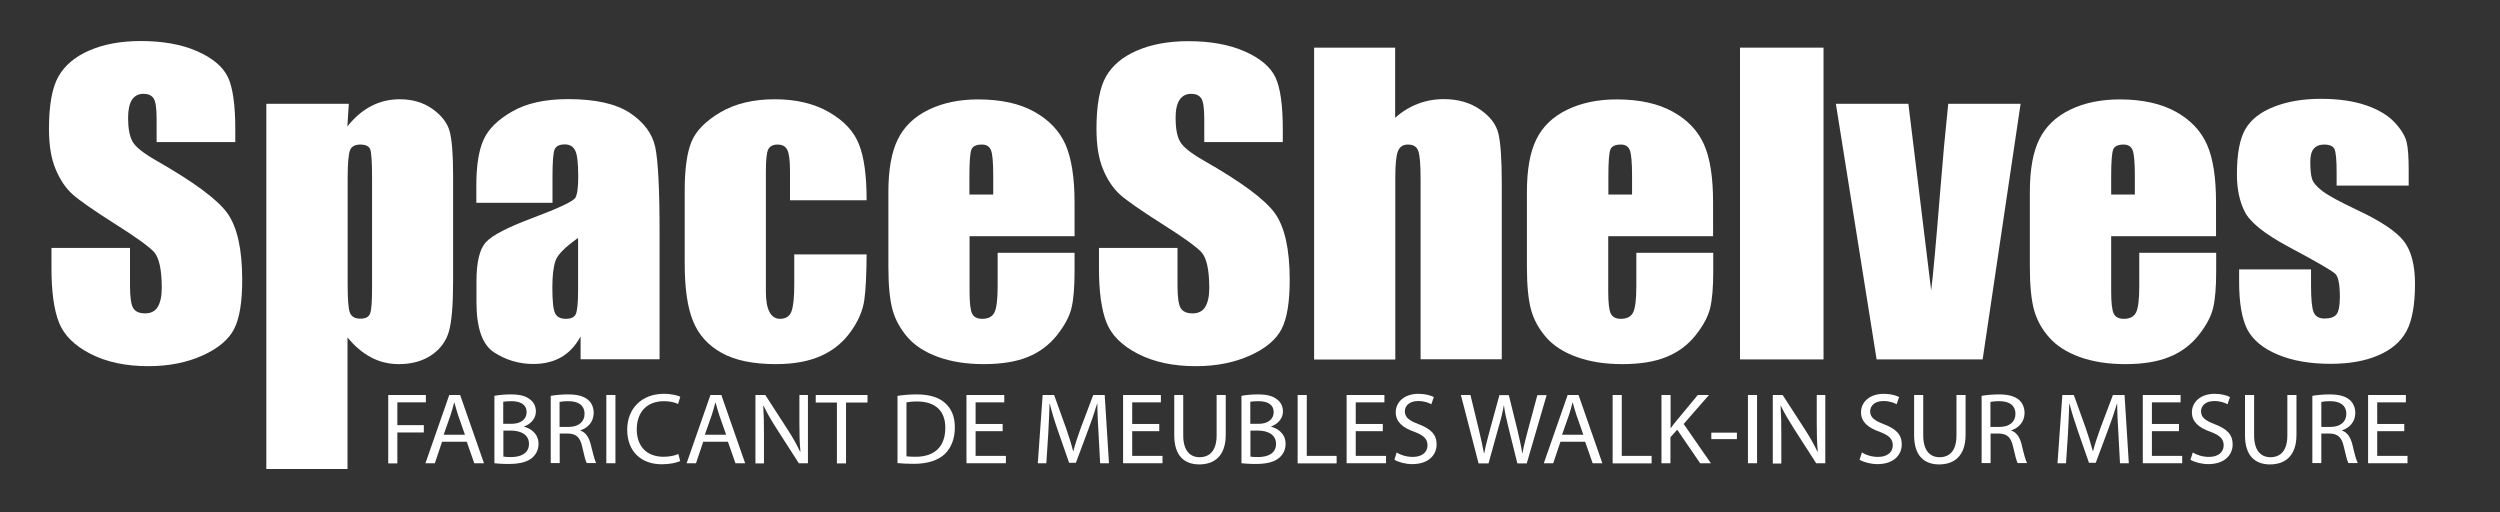
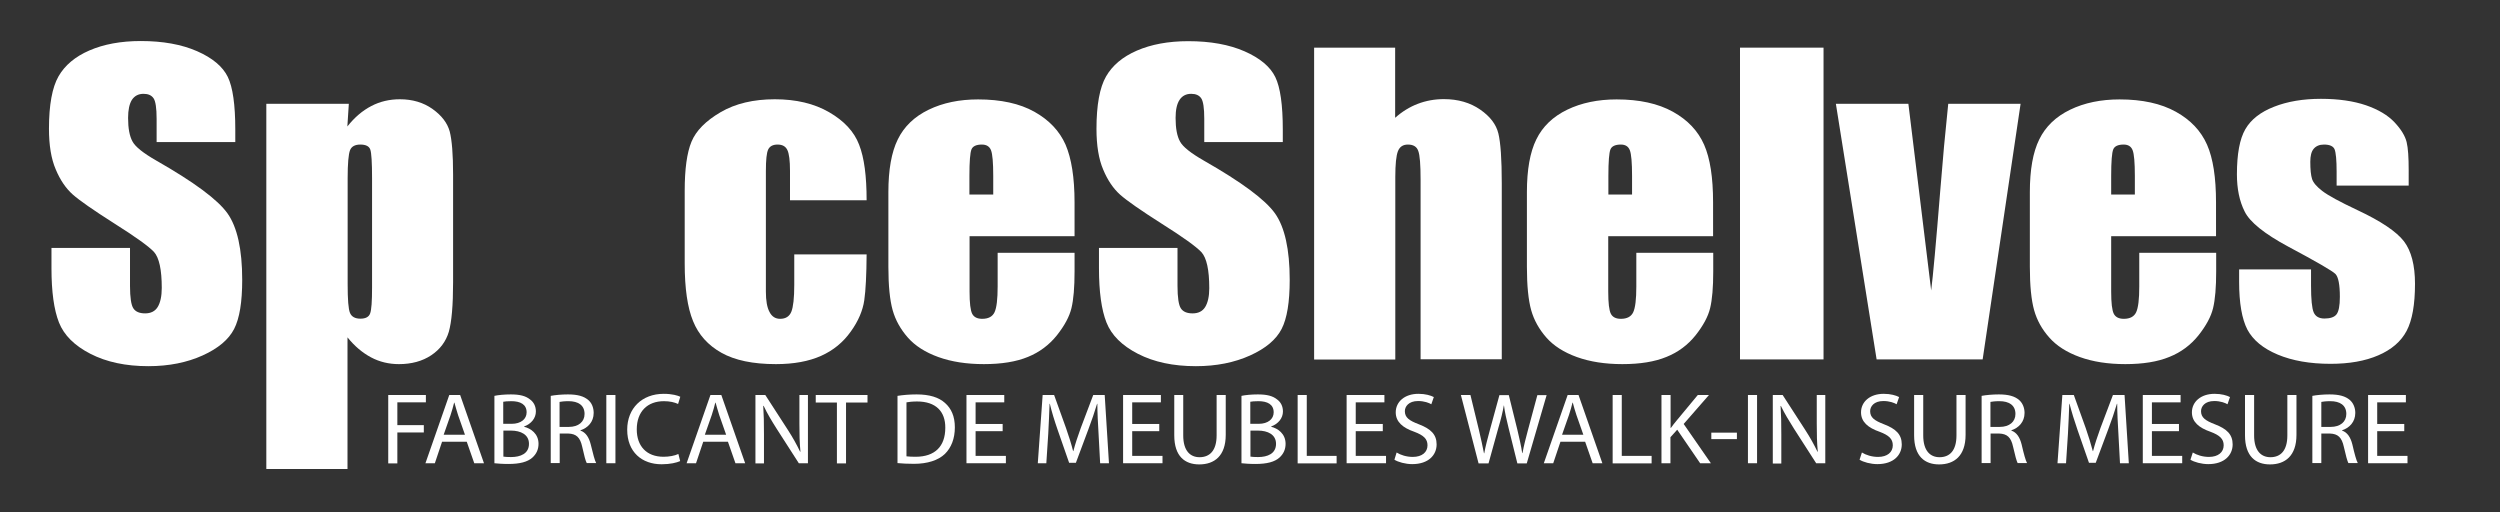
<svg xmlns="http://www.w3.org/2000/svg" xml:space="preserve" style="enable-background:new 0 0 170 34.84;" viewBox="0 0 170 34.84" y="0px" x="0px" id="Layer_1" version="1.1">
  <rect x="0" y="0" width="170" height="34.84" fill="#333333" stroke="none" />
  <style type="text/css">
	.st0{fill:#FFFFFF;}
</style>
  <g>
    <path d="M15.99,9.66h-5.34V8.08c0-0.73-0.07-1.2-0.21-1.4s-0.36-0.3-0.68-0.3c-0.35,0-0.61,0.14-0.79,0.41   C8.8,7.06,8.71,7.47,8.71,8.02c0,0.71,0.1,1.24,0.3,1.6c0.19,0.36,0.73,0.79,1.62,1.3c2.56,1.46,4.17,2.65,4.84,3.59   c0.66,0.93,1,2.44,1,4.52c0,1.51-0.18,2.62-0.55,3.34c-0.37,0.72-1.08,1.32-2.14,1.8s-2.29,0.73-3.69,0.73   c-1.54,0-2.85-0.28-3.94-0.84c-1.09-0.56-1.8-1.27-2.14-2.13c-0.34-0.86-0.51-2.09-0.51-3.68v-1.39h5.34v2.58   c0,0.79,0.08,1.31,0.23,1.53c0.15,0.23,0.42,0.34,0.8,0.34c0.38,0,0.67-0.14,0.85-0.43S11,20.15,11,19.58   c0-1.25-0.18-2.06-0.53-2.45c-0.36-0.38-1.26-1.03-2.69-1.93c-1.43-0.91-2.38-1.57-2.84-1.98c-0.46-0.41-0.85-0.98-1.15-1.7   C3.48,10.8,3.33,9.88,3.33,8.75c0-1.62,0.22-2.81,0.65-3.56s1.13-1.34,2.1-1.76s2.13-0.64,3.5-0.64c1.49,0,2.77,0.23,3.82,0.69   s1.75,1.05,2.09,1.75c0.34,0.7,0.51,1.9,0.51,3.58V9.66z" class="st0" />
    <path d="M23.72,7.06l-0.1,1.54c0.49-0.62,1.03-1.08,1.63-1.39c0.59-0.31,1.24-0.46,1.94-0.46   c0.86,0,1.6,0.22,2.22,0.66c0.62,0.44,1.01,0.95,1.17,1.53c0.15,0.58,0.23,1.55,0.23,2.93v7.32c0,1.58-0.1,2.7-0.29,3.37   c-0.2,0.67-0.6,1.2-1.2,1.6s-1.34,0.6-2.19,0.6c-0.68,0-1.32-0.15-1.9-0.46c-0.58-0.31-1.12-0.76-1.6-1.36v8.95h-5.52V7.06H23.72z    M25.3,12.12c0-1.07-0.04-1.72-0.12-1.95c-0.08-0.23-0.31-0.34-0.68-0.34c-0.36,0-0.6,0.13-0.7,0.39s-0.16,0.89-0.16,1.9v7.2   c0,1.05,0.05,1.7,0.16,1.96c0.11,0.26,0.35,0.39,0.71,0.39c0.35,0,0.58-0.12,0.66-0.36c0.09-0.24,0.13-0.82,0.13-1.75V12.12z" class="st0" />
-     <path d="M37.57,13.79h-5.18v-1.17c0-1.34,0.16-2.38,0.49-3.11c0.32-0.73,0.97-1.37,1.95-1.93   c0.97-0.56,2.24-0.84,3.8-0.84c1.87,0,3.28,0.32,4.22,0.95s1.52,1.41,1.71,2.33c0.19,0.92,0.29,2.82,0.29,5.69v8.72h-5.37v-1.55   c-0.34,0.62-0.77,1.09-1.3,1.4c-0.53,0.31-1.17,0.47-1.91,0.47c-0.97,0-1.85-0.26-2.66-0.78c-0.81-0.52-1.21-1.66-1.21-3.41v-1.43   c0-1.3,0.21-2.19,0.64-2.66c0.43-0.47,1.49-1.02,3.18-1.65c1.81-0.68,2.78-1.14,2.91-1.38c0.13-0.24,0.19-0.72,0.19-1.44   c0-0.91-0.07-1.5-0.21-1.77c-0.14-0.28-0.38-0.41-0.7-0.41c-0.37,0-0.61,0.12-0.7,0.35c-0.09,0.23-0.14,0.83-0.14,1.8V13.79z    M39.31,16.18c-0.88,0.62-1.4,1.14-1.54,1.56c-0.14,0.42-0.21,1.02-0.21,1.81c0,0.9,0.06,1.48,0.18,1.74   c0.12,0.26,0.37,0.39,0.73,0.39c0.35,0,0.57-0.1,0.68-0.31c0.1-0.21,0.16-0.74,0.16-1.62V16.18z" class="st0" />
    <path d="M58.93,13.62h-5.21v-2c0-0.7-0.06-1.17-0.18-1.42c-0.12-0.25-0.34-0.37-0.66-0.37s-0.53,0.11-0.64,0.33   c-0.11,0.22-0.16,0.71-0.16,1.47v8.2c0,0.62,0.08,1.08,0.25,1.39c0.16,0.31,0.4,0.46,0.72,0.46c0.37,0,0.63-0.16,0.76-0.48   c0.13-0.32,0.2-0.93,0.2-1.83v-2.07h4.92c-0.01,1.39-0.06,2.43-0.16,3.12c-0.1,0.69-0.4,1.41-0.92,2.13   c-0.52,0.73-1.19,1.28-2.02,1.65c-0.83,0.37-1.85,0.56-3.07,0.56c-1.56,0-2.79-0.26-3.7-0.77c-0.91-0.51-1.56-1.23-1.93-2.15   c-0.38-0.92-0.57-2.23-0.57-3.92v-4.94c0-1.48,0.15-2.59,0.46-3.34c0.31-0.75,0.97-1.42,1.98-2.01c1.01-0.59,2.24-0.88,3.69-0.88   c1.44,0,2.67,0.29,3.69,0.88s1.7,1.32,2.04,2.21C58.77,10.73,58.93,11.99,58.93,13.62z" class="st0" />
    <path d="M73.08,16.06h-7.15v3.76c0,0.79,0.06,1.29,0.18,1.52c0.12,0.23,0.35,0.34,0.68,0.34c0.42,0,0.7-0.15,0.84-0.45   c0.14-0.3,0.21-0.88,0.21-1.75v-2.29h5.23v1.28c0,1.07-0.07,1.9-0.21,2.48c-0.14,0.58-0.47,1.19-0.99,1.85   c-0.52,0.65-1.18,1.15-1.97,1.47c-0.8,0.33-1.8,0.49-3,0.49c-1.17,0-2.2-0.16-3.09-0.48c-0.89-0.32-1.59-0.77-2.08-1.33   s-0.84-1.18-1.03-1.86c-0.19-0.68-0.29-1.66-0.29-2.95v-5.07c0-1.52,0.21-2.72,0.64-3.59c0.43-0.88,1.13-1.55,2.1-2.02   c0.97-0.47,2.09-0.7,3.36-0.7c1.55,0,2.83,0.28,3.83,0.84s1.71,1.31,2.12,2.24c0.4,0.93,0.61,2.24,0.61,3.92V16.06z M67.54,13.23   v-1.27c0-0.9-0.05-1.48-0.15-1.74s-0.31-0.39-0.62-0.39c-0.38,0-0.62,0.11-0.71,0.33c-0.09,0.22-0.14,0.82-0.14,1.8v1.27H67.54z" class="st0" />
    <path d="M87.23,9.66h-5.34V8.08c0-0.73-0.07-1.2-0.21-1.4s-0.36-0.3-0.68-0.3c-0.35,0-0.61,0.14-0.79,0.41   c-0.18,0.27-0.27,0.68-0.27,1.23c0,0.71,0.1,1.24,0.3,1.6c0.19,0.36,0.73,0.79,1.62,1.3c2.56,1.46,4.17,2.65,4.84,3.59   c0.66,0.93,1,2.44,1,4.52c0,1.51-0.18,2.62-0.55,3.34c-0.37,0.72-1.08,1.32-2.14,1.8s-2.29,0.73-3.69,0.73   c-1.54,0-2.85-0.28-3.94-0.84c-1.09-0.56-1.8-1.27-2.14-2.13c-0.34-0.86-0.51-2.09-0.51-3.68v-1.39h5.34v2.58   c0,0.79,0.08,1.31,0.23,1.53c0.15,0.23,0.42,0.34,0.8,0.34c0.38,0,0.67-0.14,0.85-0.43s0.28-0.72,0.28-1.28   c0-1.25-0.18-2.06-0.53-2.45c-0.36-0.38-1.26-1.03-2.69-1.93c-1.43-0.91-2.38-1.57-2.84-1.98c-0.46-0.41-0.85-0.98-1.15-1.7   c-0.31-0.72-0.46-1.65-0.46-2.78c0-1.62,0.22-2.81,0.65-3.56c0.43-0.75,1.13-1.34,2.1-1.76c0.97-0.42,2.13-0.64,3.5-0.64   c1.49,0,2.77,0.23,3.82,0.69c1.05,0.46,1.75,1.05,2.09,1.75s0.51,1.9,0.51,3.58V9.66z" class="st0" />
    <path d="M94.87,3.24v4.77c0.47-0.42,0.99-0.74,1.54-0.95c0.55-0.21,1.14-0.32,1.77-0.32c0.97,0,1.79,0.24,2.47,0.71   c0.68,0.47,1.09,1.01,1.24,1.63c0.15,0.62,0.23,1.74,0.23,3.37v11.98h-5.52V12.21c0-1.01-0.05-1.66-0.16-1.95   c-0.1-0.29-0.34-0.43-0.7-0.43c-0.34,0-0.56,0.15-0.68,0.45c-0.12,0.3-0.18,0.89-0.18,1.77v12.4h-5.52V3.24H94.87z" class="st0" />
    <path d="M116.51,16.06h-7.15v3.76c0,0.79,0.06,1.29,0.18,1.52c0.12,0.23,0.35,0.34,0.68,0.34   c0.42,0,0.7-0.15,0.84-0.45c0.14-0.3,0.21-0.88,0.21-1.75v-2.29h5.23v1.28c0,1.07-0.07,1.9-0.21,2.48   c-0.14,0.58-0.47,1.19-0.99,1.85c-0.52,0.65-1.18,1.15-1.98,1.47c-0.8,0.33-1.8,0.49-3,0.49c-1.17,0-2.2-0.16-3.09-0.48   c-0.89-0.32-1.59-0.77-2.08-1.33s-0.84-1.18-1.03-1.86c-0.19-0.68-0.29-1.66-0.29-2.95v-5.07c0-1.52,0.21-2.72,0.64-3.59   c0.43-0.88,1.13-1.55,2.1-2.02c0.97-0.47,2.1-0.7,3.36-0.7c1.55,0,2.82,0.28,3.83,0.84c1.01,0.56,1.71,1.31,2.12,2.24   c0.41,0.93,0.61,2.24,0.61,3.92V16.06z M110.98,13.23v-1.27c0-0.9-0.05-1.48-0.15-1.74c-0.1-0.26-0.3-0.39-0.61-0.39   c-0.38,0-0.62,0.11-0.71,0.33c-0.09,0.22-0.14,0.82-0.14,1.8v1.27H110.98z" class="st0" />
    <path d="M124,3.24v21.2h-5.68V3.24H124z" class="st0" />
    <path d="M137.4,7.06l-2.58,17.38h-7.21l-2.77-17.38h4.93l1.55,12.69c0.12-0.93,0.33-3.21,0.62-6.82   c0.16-2.02,0.34-3.97,0.54-5.87H137.4z" class="st0" />
    <path d="M150.71,16.06h-7.15v3.76c0,0.79,0.06,1.29,0.18,1.52c0.12,0.23,0.35,0.34,0.68,0.34   c0.42,0,0.7-0.15,0.84-0.45c0.14-0.3,0.21-0.88,0.21-1.75v-2.29h5.23v1.28c0,1.07-0.07,1.9-0.21,2.48   c-0.14,0.58-0.47,1.19-0.99,1.85c-0.52,0.65-1.18,1.15-1.98,1.47c-0.8,0.33-1.8,0.49-3,0.49c-1.17,0-2.2-0.16-3.09-0.48   c-0.89-0.32-1.59-0.77-2.08-1.33c-0.5-0.56-0.84-1.18-1.03-1.86c-0.19-0.68-0.29-1.66-0.29-2.95v-5.07c0-1.52,0.21-2.72,0.64-3.59   c0.43-0.88,1.13-1.55,2.1-2.02c0.97-0.47,2.1-0.7,3.36-0.7c1.55,0,2.82,0.28,3.83,0.84c1.01,0.56,1.71,1.31,2.12,2.24   c0.41,0.93,0.61,2.24,0.61,3.92V16.06z M145.17,13.23v-1.27c0-0.9-0.05-1.48-0.15-1.74s-0.3-0.39-0.61-0.39   c-0.38,0-0.62,0.11-0.71,0.33s-0.14,0.82-0.14,1.8v1.27H145.17z" class="st0" />
    <path d="M163.78,12.62h-4.89v-0.94c0-0.8-0.05-1.31-0.14-1.53c-0.09-0.21-0.33-0.32-0.72-0.32   c-0.31,0-0.54,0.1-0.7,0.29s-0.23,0.49-0.23,0.88c0,0.53,0.04,0.92,0.12,1.17c0.08,0.25,0.31,0.52,0.7,0.82   c0.39,0.3,1.18,0.73,2.39,1.3c1.6,0.75,2.65,1.46,3.16,2.12c0.5,0.66,0.75,1.63,0.75,2.89c0,1.41-0.19,2.48-0.57,3.2   c-0.38,0.72-1.02,1.27-1.92,1.66s-1.98,0.58-3.25,0.58c-1.4,0-2.6-0.21-3.6-0.63c-1-0.42-1.68-0.99-2.06-1.7   c-0.37-0.72-0.56-1.8-0.56-3.25v-0.84h4.89v1.1c0,0.93,0.06,1.54,0.18,1.82c0.12,0.28,0.37,0.42,0.73,0.42   c0.39,0,0.67-0.09,0.82-0.28c0.15-0.19,0.23-0.58,0.23-1.19c0-0.83-0.1-1.35-0.3-1.56c-0.21-0.21-1.28-0.83-3.21-1.86   c-1.62-0.87-2.61-1.67-2.96-2.38c-0.36-0.71-0.53-1.56-0.53-2.53c0-1.39,0.19-2.41,0.57-3.07c0.38-0.66,1.03-1.17,1.95-1.53   c0.91-0.36,1.98-0.54,3.19-0.54c1.2,0,2.22,0.15,3.07,0.44c0.84,0.29,1.49,0.68,1.94,1.16c0.45,0.48,0.72,0.93,0.82,1.34   c0.1,0.41,0.14,1.05,0.14,1.93V12.62z" class="st0" />
  </g>
  <g>
    <path d="M26.4,26.86h2.56v0.5h-1.94v1.55h1.8v0.5h-1.8v2.1H26.4V26.86z" class="st0" />
    <path d="M30.06,30.04l-0.49,1.46h-0.64l1.62-4.64h0.74l1.62,4.64h-0.66l-0.51-1.46H30.06z M31.62,29.57l-0.47-1.34   c-0.1-0.3-0.17-0.58-0.25-0.85h-0.02c-0.07,0.27-0.14,0.55-0.24,0.84l-0.47,1.34H31.62z" class="st0" />
    <path d="M33.61,26.92c0.27-0.06,0.7-0.1,1.12-0.1c0.62,0,1.01,0.1,1.31,0.34c0.25,0.18,0.4,0.46,0.4,0.82   c0,0.45-0.31,0.84-0.8,1.02v0.02c0.45,0.11,0.98,0.47,0.98,1.16c0,0.4-0.16,0.7-0.41,0.93c-0.33,0.3-0.86,0.44-1.64,0.44   c-0.43,0-0.75-0.03-0.95-0.05V26.92z M34.23,28.82h0.56c0.64,0,1.02-0.33,1.02-0.78c0-0.54-0.42-0.76-1.04-0.76   c-0.28,0-0.45,0.02-0.55,0.04V28.82z M34.23,31.05c0.12,0.02,0.29,0.03,0.52,0.03c0.64,0,1.22-0.23,1.22-0.9   c0-0.63-0.56-0.9-1.23-0.9h-0.51V31.05z" class="st0" />
    <path d="M37.44,26.92c0.31-0.06,0.76-0.1,1.18-0.1c0.65,0,1.08,0.12,1.38,0.38c0.24,0.2,0.37,0.52,0.37,0.88   c0,0.61-0.4,1.02-0.9,1.18v0.02c0.36,0.12,0.58,0.46,0.7,0.94c0.16,0.65,0.27,1.09,0.37,1.27H39.9c-0.08-0.13-0.18-0.53-0.31-1.11   c-0.14-0.64-0.4-0.88-0.95-0.9h-0.58v2.01h-0.61V26.92z M38.05,29.03h0.63c0.66,0,1.07-0.35,1.07-0.88c0-0.6-0.44-0.87-1.09-0.87   c-0.3,0-0.5,0.03-0.61,0.05V29.03z" class="st0" />
    <path d="M41.85,26.86v4.64h-0.62v-4.64H41.85z" class="st0" />
    <path d="M46.25,31.35c-0.22,0.11-0.68,0.22-1.26,0.22c-1.34,0-2.34-0.83-2.34-2.35c0-1.46,1.01-2.44,2.48-2.44   c0.59,0,0.97,0.12,1.13,0.2l-0.15,0.49c-0.23-0.11-0.56-0.19-0.96-0.19c-1.12,0-1.85,0.7-1.85,1.92c0,1.14,0.67,1.86,1.82,1.86   c0.38,0,0.76-0.07,1.01-0.19L46.25,31.35z" class="st0" />
    <path d="M47.82,30.04l-0.49,1.46h-0.64l1.62-4.64h0.74l1.62,4.64h-0.66l-0.51-1.46H47.82z M49.38,29.57l-0.47-1.34   c-0.1-0.3-0.17-0.58-0.25-0.85h-0.02c-0.07,0.27-0.14,0.55-0.24,0.84l-0.47,1.34H49.38z" class="st0" />
    <path d="M51.37,31.5v-4.64h0.67l1.52,2.35c0.35,0.54,0.62,1.03,0.85,1.51l0.02-0.01c-0.06-0.62-0.07-1.19-0.07-1.9   v-1.95h0.58v4.64h-0.62l-1.51-2.35c-0.33-0.52-0.65-1.05-0.88-1.55L51.9,27.6c0.04,0.59,0.05,1.15,0.05,1.92v1.99H51.37z" class="st0" />
    <path d="M56.92,27.37h-1.45v-0.51h3.52v0.51h-1.46v4.14h-0.62V27.37z" class="st0" />
    <path d="M61.02,26.92c0.38-0.06,0.82-0.1,1.31-0.1c0.88,0,1.51,0.2,1.93,0.58c0.43,0.38,0.67,0.91,0.67,1.66   c0,0.76-0.24,1.38-0.68,1.81c-0.45,0.43-1.18,0.67-2.1,0.67c-0.44,0-0.8-0.02-1.12-0.05V26.92z M61.64,31.03   c0.16,0.02,0.38,0.03,0.62,0.03c1.32,0,2.02-0.71,2.02-1.97c0.01-1.1-0.63-1.79-1.92-1.79c-0.32,0-0.56,0.03-0.72,0.06V31.03z" class="st0" />
    <path d="M68.18,29.32h-1.84V31h2.06v0.5h-2.68v-4.64h2.57v0.5h-1.95v1.47h1.84V29.32z" class="st0" />
    <path d="M74.7,29.46c-0.04-0.64-0.08-1.43-0.08-2h-0.02c-0.16,0.54-0.36,1.12-0.6,1.76l-0.84,2.25h-0.46l-0.77-2.21   c-0.23-0.66-0.41-1.25-0.54-1.8h-0.02c-0.02,0.58-0.05,1.35-0.09,2.05l-0.13,1.99h-0.58l0.33-4.64h0.78l0.81,2.25   c0.2,0.57,0.36,1.08,0.48,1.56h0.02c0.12-0.47,0.29-0.98,0.5-1.56l0.85-2.25h0.78l0.29,4.64h-0.6L74.7,29.46z" class="st0" />
    <path d="M78.83,29.32h-1.84V31h2.06v0.5h-2.68v-4.64h2.57v0.5h-1.95v1.47h1.84V29.32z" class="st0" />
    <path d="M80.46,26.86v2.75c0,1.04,0.47,1.48,1.11,1.48c0.7,0,1.16-0.46,1.16-1.48v-2.75h0.62v2.71   c0,1.43-0.77,2.01-1.8,2.01c-0.97,0-1.7-0.54-1.7-1.98v-2.74H80.46z" class="st0" />
    <path d="M84.41,26.92c0.27-0.06,0.7-0.1,1.12-0.1c0.62,0,1.01,0.1,1.31,0.34c0.25,0.18,0.4,0.46,0.4,0.82   c0,0.45-0.31,0.84-0.8,1.02v0.02c0.45,0.11,0.98,0.47,0.98,1.16c0,0.4-0.16,0.7-0.41,0.93c-0.33,0.3-0.86,0.44-1.64,0.44   c-0.43,0-0.75-0.03-0.95-0.05V26.92z M85.03,28.82h0.56c0.64,0,1.02-0.33,1.02-0.78c0-0.54-0.42-0.76-1.04-0.76   c-0.28,0-0.45,0.02-0.55,0.04V28.82z M85.03,31.05c0.12,0.02,0.29,0.03,0.52,0.03c0.64,0,1.22-0.23,1.22-0.9   c0-0.63-0.56-0.9-1.23-0.9h-0.51V31.05z" class="st0" />
    <path d="M88.24,26.86h0.62v4.14h2.03v0.51h-2.65V26.86z" class="st0" />
    <path d="M94.03,29.32h-1.84V31h2.06v0.5h-2.68v-4.64h2.57v0.5h-1.95v1.47h1.84V29.32z" class="st0" />
    <path d="M94.97,30.77c0.27,0.17,0.67,0.3,1.1,0.3c0.63,0,1-0.32,1-0.79c0-0.43-0.26-0.68-0.9-0.92   c-0.78-0.27-1.26-0.67-1.26-1.32c0-0.72,0.61-1.26,1.54-1.26c0.48,0,0.84,0.11,1.05,0.22l-0.17,0.49c-0.15-0.09-0.47-0.22-0.9-0.22   c-0.65,0-0.9,0.38-0.9,0.69c0,0.43,0.29,0.64,0.95,0.89c0.81,0.31,1.21,0.69,1.21,1.37c0,0.71-0.54,1.34-1.66,1.34   c-0.46,0-0.96-0.14-1.21-0.3L94.97,30.77z" class="st0" />
    <path d="M100.54,31.5l-1.2-4.64h0.65l0.57,2.35c0.14,0.58,0.26,1.16,0.35,1.61h0.02c0.08-0.46,0.23-1.01,0.39-1.61   l0.64-2.34h0.64l0.58,2.35c0.13,0.56,0.26,1.1,0.33,1.59h0.02c0.09-0.51,0.23-1.03,0.38-1.6l0.63-2.34h0.63l-1.35,4.64h-0.64   l-0.6-2.42c-0.15-0.6-0.25-1.05-0.31-1.52h-0.01c-0.08,0.46-0.19,0.92-0.37,1.52l-0.67,2.42H100.54z" class="st0" />
    <path d="M106.11,30.04l-0.49,1.46h-0.64l1.62-4.64h0.74l1.62,4.64h-0.66l-0.51-1.46H106.11z M107.67,29.57l-0.47-1.34   c-0.1-0.3-0.18-0.58-0.25-0.85h-0.02c-0.07,0.27-0.14,0.55-0.24,0.84l-0.47,1.34H107.67z" class="st0" />
    <path d="M109.66,26.86h0.62v4.14h2.03v0.51h-2.65V26.86z" class="st0" />
    <path d="M112.99,26.86h0.61v2.24h0.02c0.12-0.18,0.26-0.34,0.38-0.49l1.45-1.75h0.76l-1.72,1.97l1.85,2.67h-0.73   l-1.56-2.28l-0.46,0.51v1.77h-0.61V26.86z" class="st0" />
    <path d="M118.11,29.42v0.44h-1.74v-0.44H118.11z" class="st0" />
    <path d="M119.48,26.86v4.64h-0.62v-4.64H119.48z" class="st0" />
    <path d="M120.55,31.5v-4.64h0.67l1.52,2.35c0.35,0.54,0.62,1.03,0.85,1.51l0.02-0.01c-0.06-0.62-0.07-1.19-0.07-1.9   v-1.95h0.58v4.64h-0.62l-1.51-2.35c-0.33-0.52-0.65-1.05-0.89-1.55l-0.02,0.01c0.04,0.59,0.05,1.15,0.05,1.92v1.99H120.55z" class="st0" />
    <path d="M126.61,30.77c0.27,0.17,0.67,0.3,1.1,0.3c0.63,0,1-0.32,1-0.79c0-0.43-0.26-0.68-0.9-0.92   c-0.78-0.27-1.26-0.67-1.26-1.32c0-0.72,0.61-1.26,1.54-1.26c0.48,0,0.84,0.11,1.05,0.22l-0.17,0.49c-0.15-0.09-0.47-0.22-0.9-0.22   c-0.65,0-0.9,0.38-0.9,0.69c0,0.43,0.29,0.64,0.94,0.89c0.81,0.31,1.21,0.69,1.21,1.37c0,0.71-0.54,1.34-1.66,1.34   c-0.46,0-0.96-0.14-1.21-0.3L126.61,30.77z" class="st0" />
    <path d="M130.78,26.86v2.75c0,1.04,0.47,1.48,1.11,1.48c0.7,0,1.15-0.46,1.15-1.48v-2.75h0.62v2.71   c0,1.43-0.77,2.01-1.8,2.01c-0.97,0-1.7-0.54-1.7-1.98v-2.74H130.78z" class="st0" />
    <path d="M134.74,26.92c0.31-0.06,0.76-0.1,1.18-0.1c0.65,0,1.08,0.12,1.38,0.38c0.23,0.2,0.37,0.52,0.37,0.88   c0,0.61-0.4,1.02-0.9,1.18v0.02c0.36,0.12,0.58,0.46,0.7,0.94c0.15,0.65,0.27,1.09,0.37,1.27h-0.64c-0.07-0.13-0.18-0.53-0.31-1.11   c-0.14-0.64-0.4-0.88-0.95-0.9h-0.58v2.01h-0.61V26.92z M135.35,29.03h0.63c0.66,0,1.07-0.35,1.07-0.88c0-0.6-0.44-0.87-1.09-0.87   c-0.3,0-0.51,0.03-0.61,0.05V29.03z" class="st0" />
    <path d="M144.05,29.46c-0.04-0.64-0.08-1.43-0.08-2h-0.02c-0.16,0.54-0.36,1.12-0.6,1.76l-0.84,2.25h-0.46l-0.77-2.21   c-0.23-0.66-0.41-1.25-0.55-1.8h-0.02c-0.02,0.58-0.05,1.35-0.09,2.05l-0.13,1.99h-0.58l0.33-4.64h0.78l0.81,2.25   c0.2,0.57,0.35,1.08,0.48,1.56h0.02c0.12-0.47,0.29-0.98,0.5-1.56l0.85-2.25h0.79l0.29,4.64h-0.6L144.05,29.46z" class="st0" />
    <path d="M148.17,29.32h-1.84V31h2.06v0.5h-2.68v-4.64h2.57v0.5h-1.95v1.47h1.84V29.32z" class="st0" />
    <path d="M149.11,30.77c0.27,0.17,0.67,0.3,1.1,0.3c0.63,0,1-0.32,1-0.79c0-0.43-0.26-0.68-0.9-0.92   c-0.78-0.27-1.26-0.67-1.26-1.32c0-0.72,0.61-1.26,1.54-1.26c0.48,0,0.84,0.11,1.05,0.22l-0.17,0.49c-0.15-0.09-0.47-0.22-0.9-0.22   c-0.65,0-0.9,0.38-0.9,0.69c0,0.43,0.29,0.64,0.94,0.89c0.81,0.31,1.21,0.69,1.21,1.37c0,0.71-0.54,1.34-1.66,1.34   c-0.46,0-0.96-0.14-1.21-0.3L149.11,30.77z" class="st0" />
    <path d="M153.28,26.86v2.75c0,1.04,0.47,1.48,1.11,1.48c0.7,0,1.15-0.46,1.15-1.48v-2.75h0.62v2.71   c0,1.43-0.77,2.01-1.8,2.01c-0.97,0-1.7-0.54-1.7-1.98v-2.74H153.28z" class="st0" />
    <path d="M157.23,26.92c0.31-0.06,0.76-0.1,1.18-0.1c0.65,0,1.08,0.12,1.38,0.38c0.23,0.2,0.37,0.52,0.37,0.88   c0,0.61-0.4,1.02-0.9,1.18v0.02c0.36,0.12,0.58,0.46,0.7,0.94c0.15,0.65,0.27,1.09,0.37,1.27h-0.64c-0.07-0.13-0.18-0.53-0.31-1.11   c-0.14-0.64-0.4-0.88-0.95-0.9h-0.58v2.01h-0.61V26.92z M157.85,29.03h0.63c0.66,0,1.07-0.35,1.07-0.88c0-0.6-0.44-0.87-1.09-0.87   c-0.3,0-0.51,0.03-0.61,0.05V29.03z" class="st0" />
    <path d="M163.49,29.32h-1.84V31h2.06v0.5h-2.68v-4.64h2.57v0.5h-1.95v1.47h1.84V29.32z" class="st0" />
  </g>
</svg>